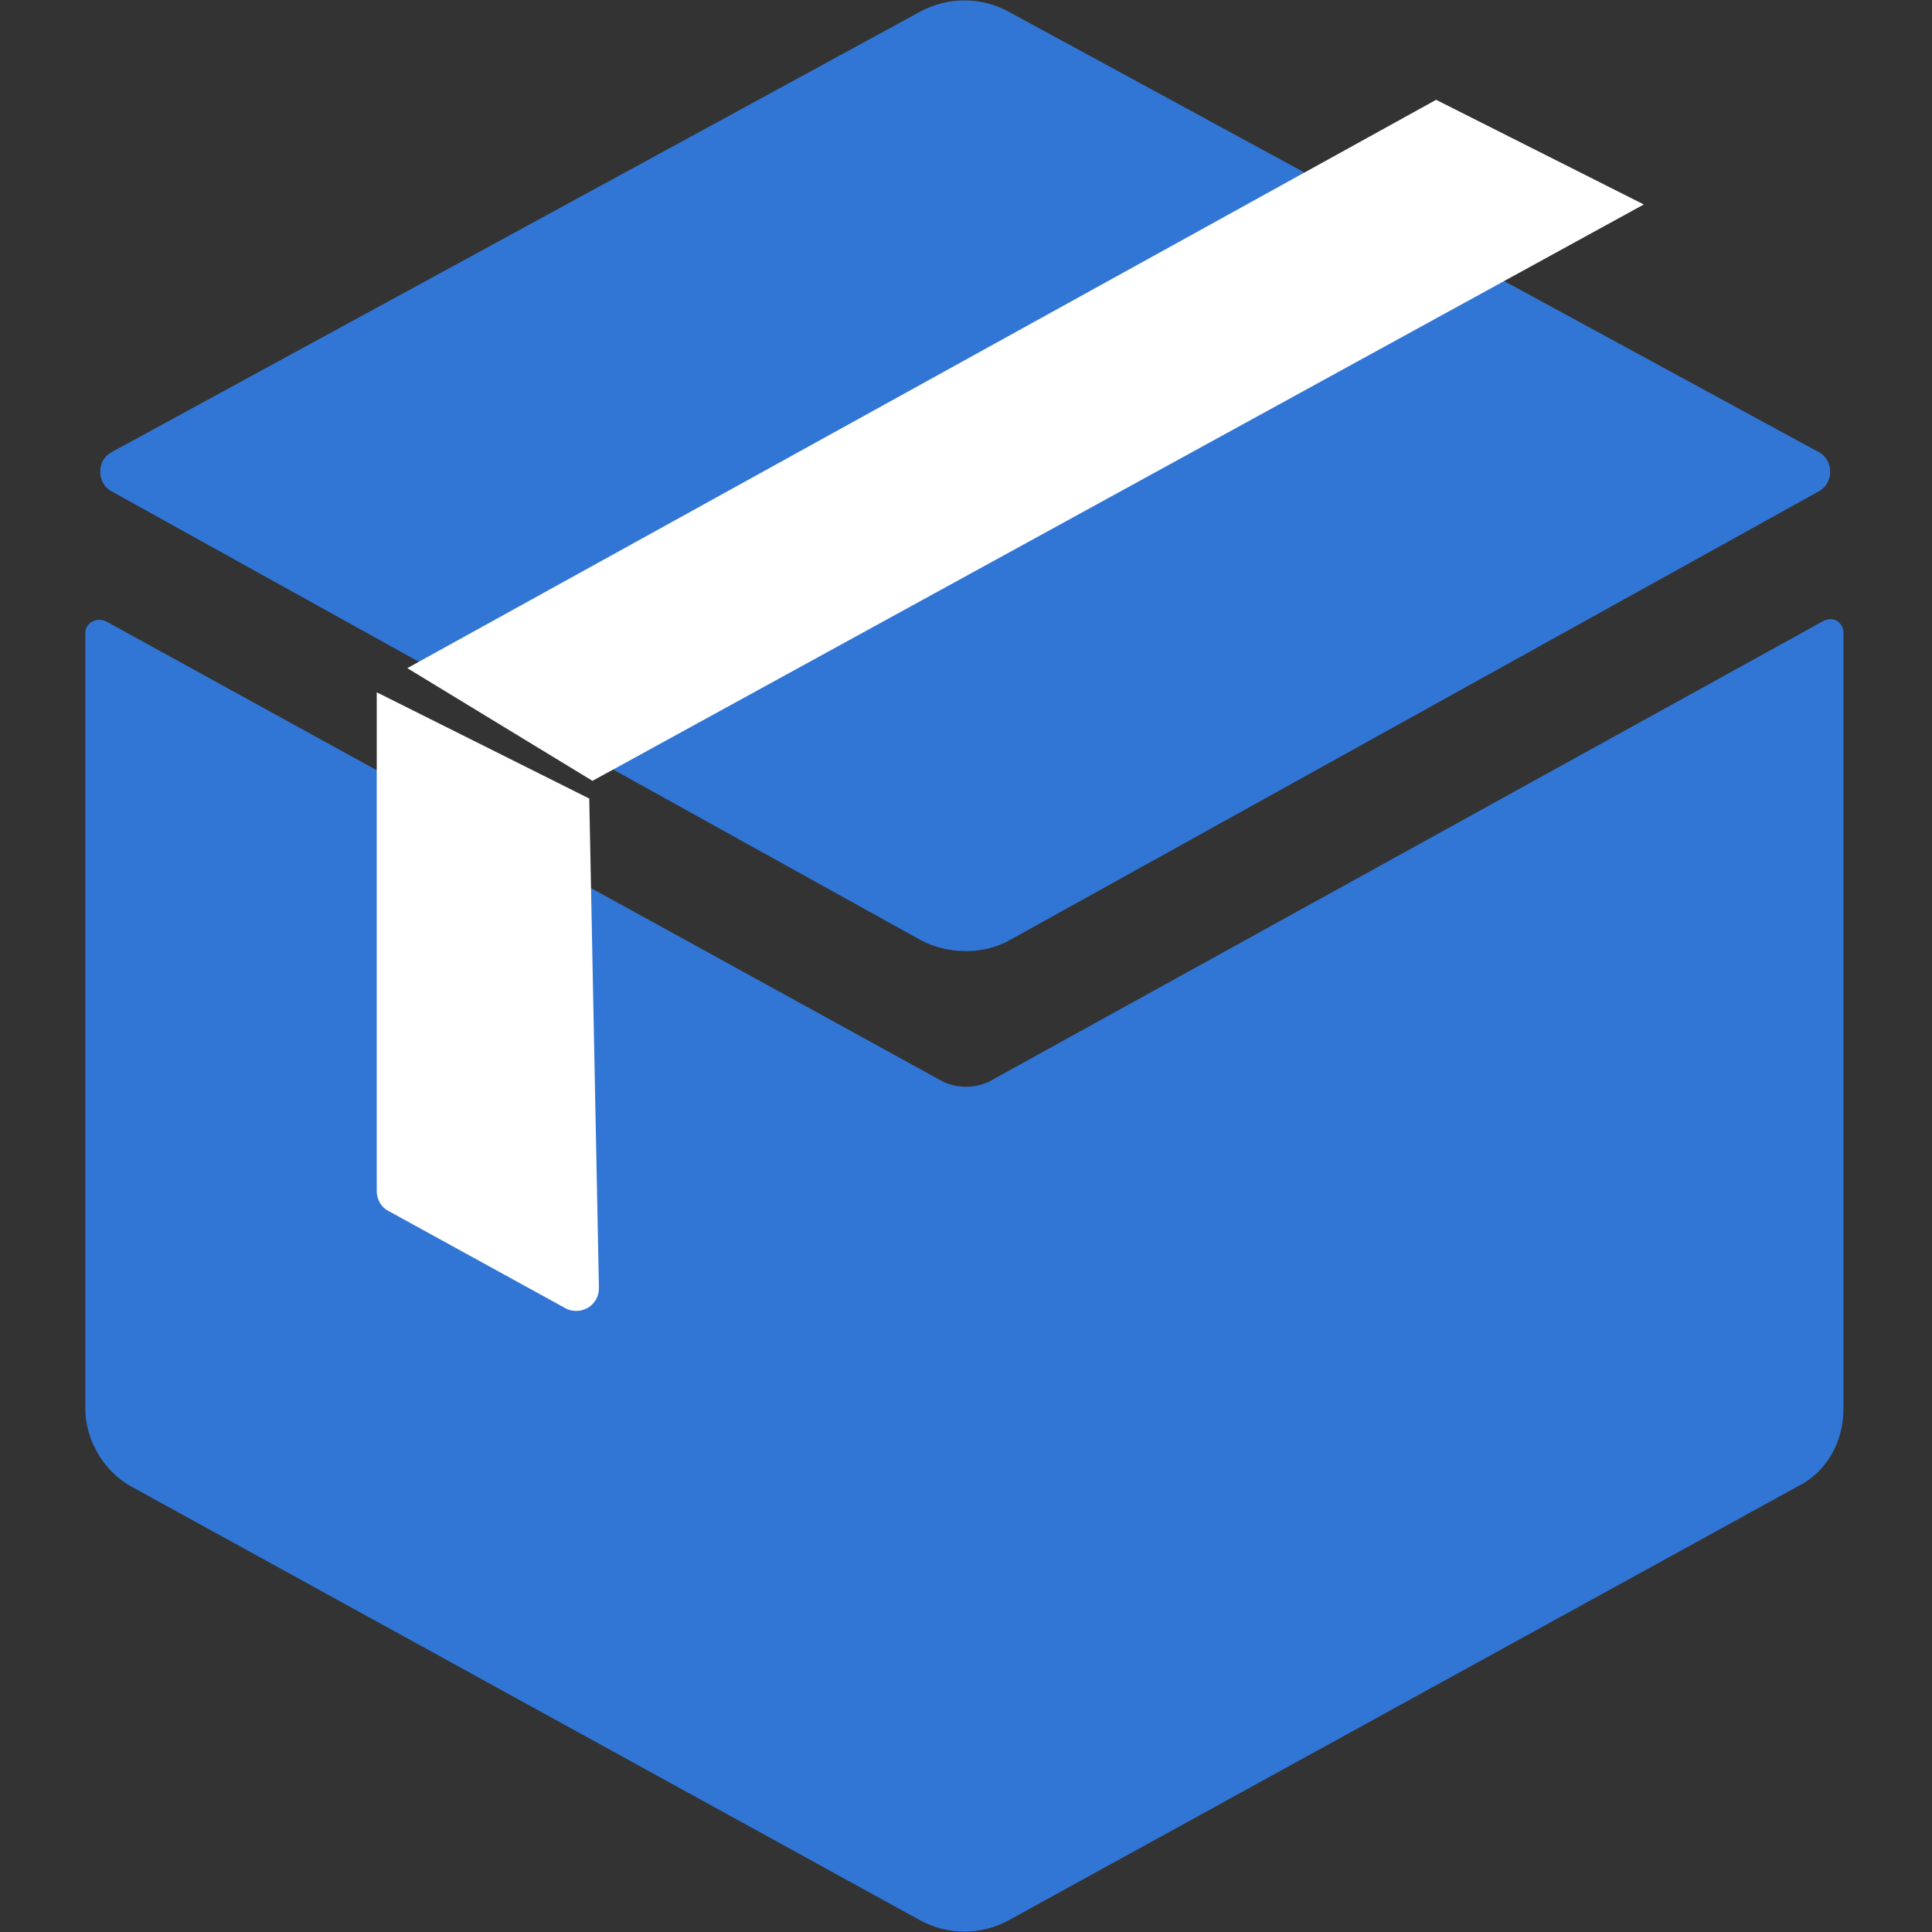
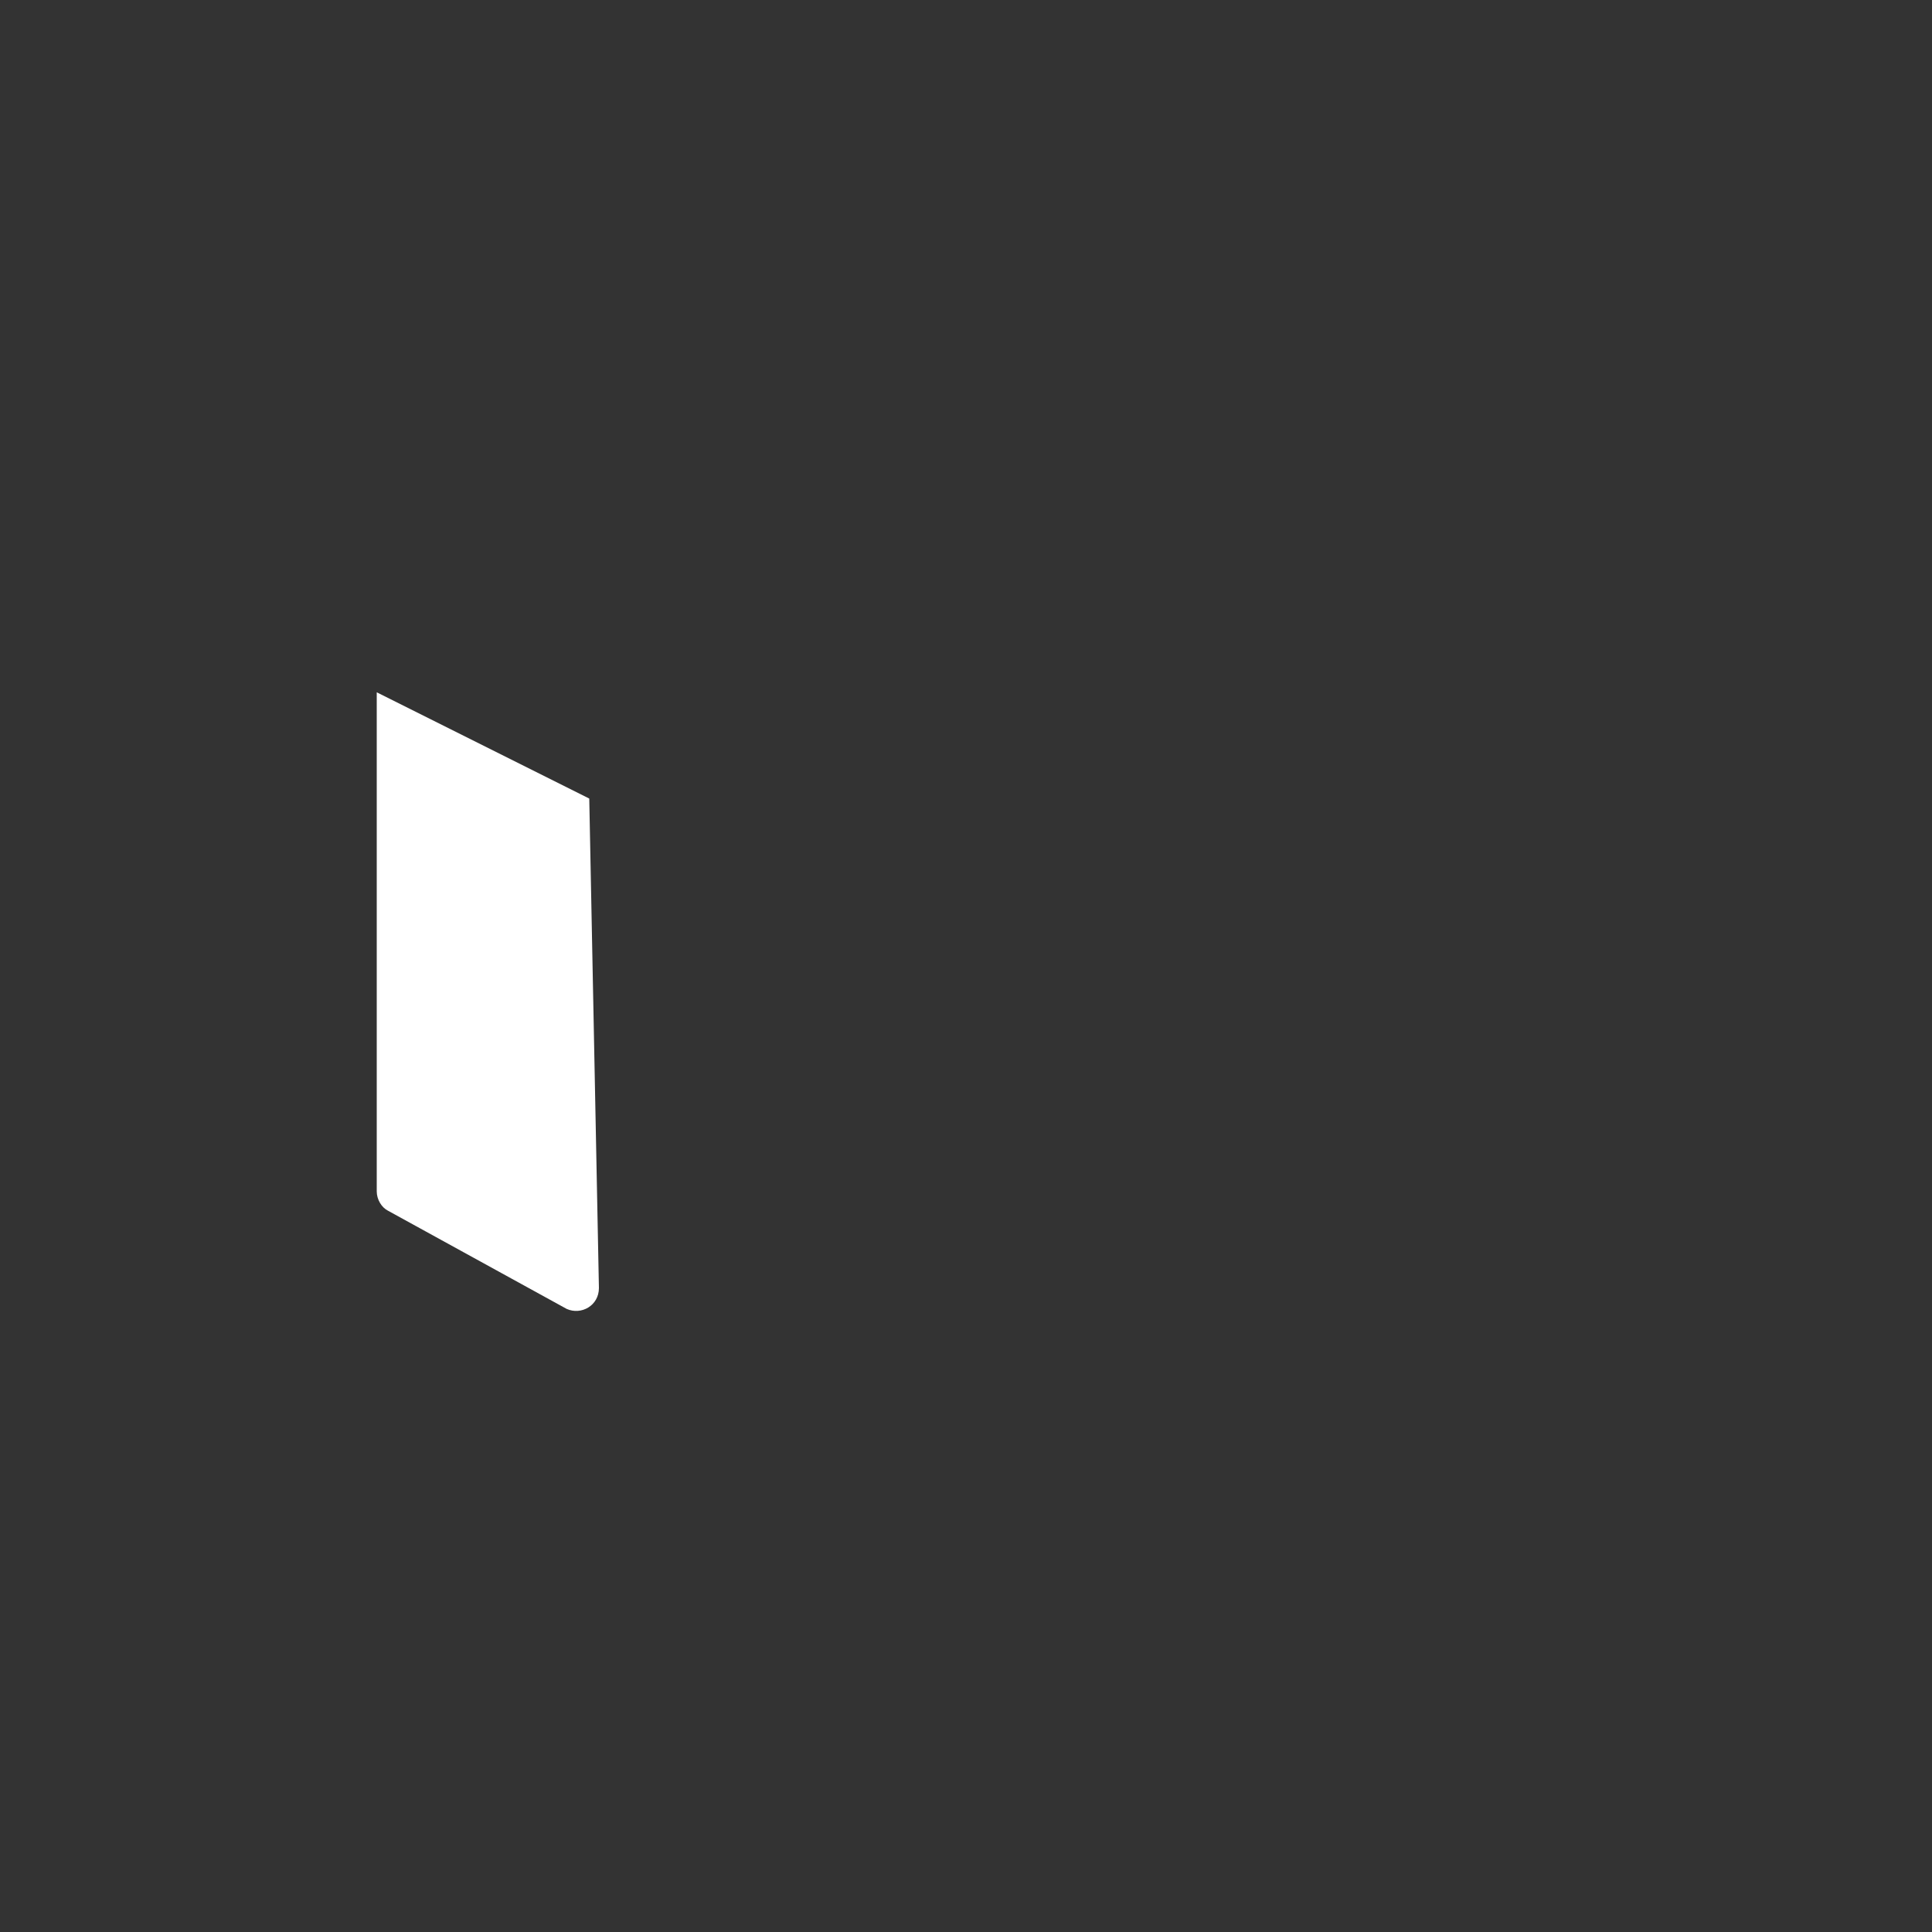
<svg xmlns="http://www.w3.org/2000/svg" version="1.1" id="レイヤー_1" x="0px" y="0px" viewBox="0 0 120 120" style="enable-background:new 0 0 120 120;" xml:space="preserve">
  <rect x="0" y="0" width="120" height="120" fill="#333333" stroke="none" />
  <style type="text/css">
	.st0{fill:#3176D5;}
	.st1{fill:#FFFFFF;}
</style>
  <g>
-     <path class="st0" d="M58.6,67.2l-52-28.6c-0.6-0.3-1.3,0.1-1.3,0.7v48.2c0,2,1.2,3.9,2.8,4.8l49.1,27c1.7,0.9,3.7,0.9,5.4,0   l49.1-27c1.8-0.9,2.8-2.8,2.8-4.8V39.3c0-0.6-0.6-1.1-1.3-0.7L61.4,67.2C60.5,67.6,59.5,67.6,58.6,67.2z" />
-     <path class="st0" d="M62.7,58.4L113,30.5c0.9-0.5,0.9-1.9,0-2.4L62.6,0.7c-1.7-0.9-3.7-0.9-5.4,0L6.9,28.1C6,28.6,6,30,6.9,30.5   l50.3,27.9C58.9,59.3,61.1,59.3,62.7,58.4z" />
    <g>
-       <polygon class="st1" points="36.8,48.5 25.3,41.5 89.2,6.2 102.1,12.7   " />
-     </g>
+       </g>
    <g>
      <path class="st1" d="M23.4,43l13.2,6.6l0.6,30.4c0,1.1-1.1,1.7-2,1.3l-11.1-6.1c-0.4-0.2-0.7-0.7-0.7-1.2V43z" />
    </g>
  </g>
</svg>